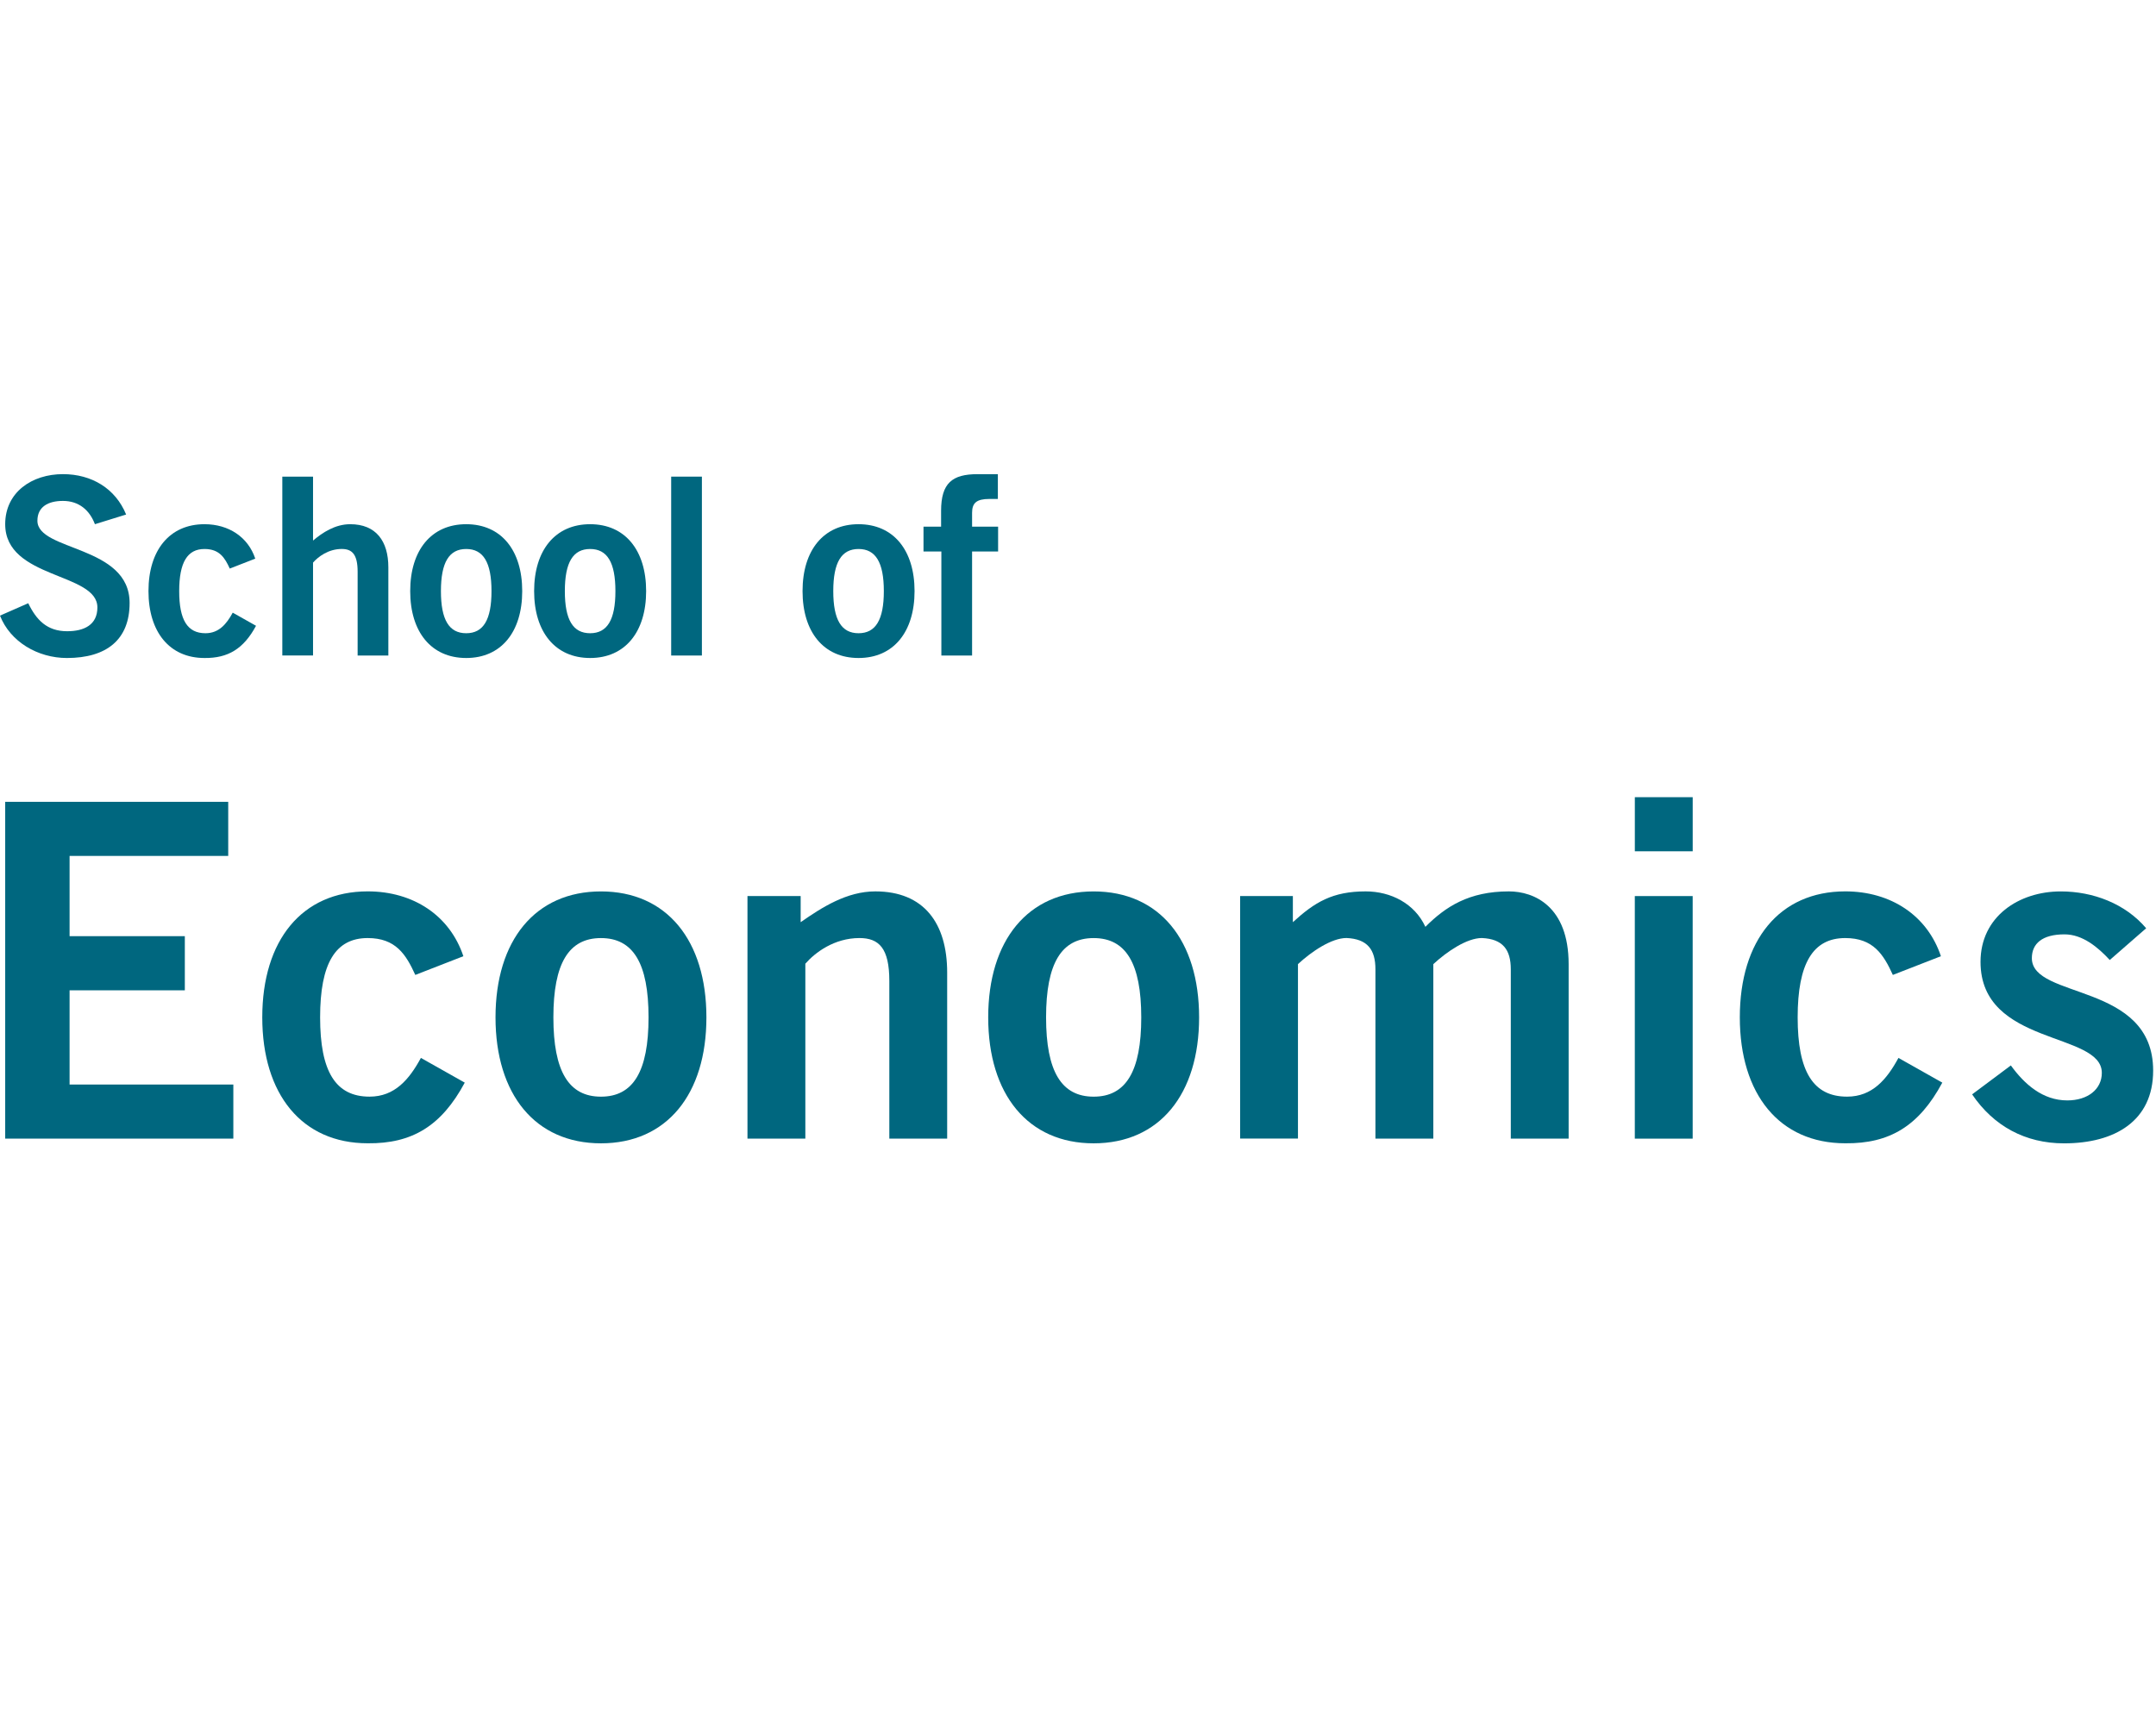
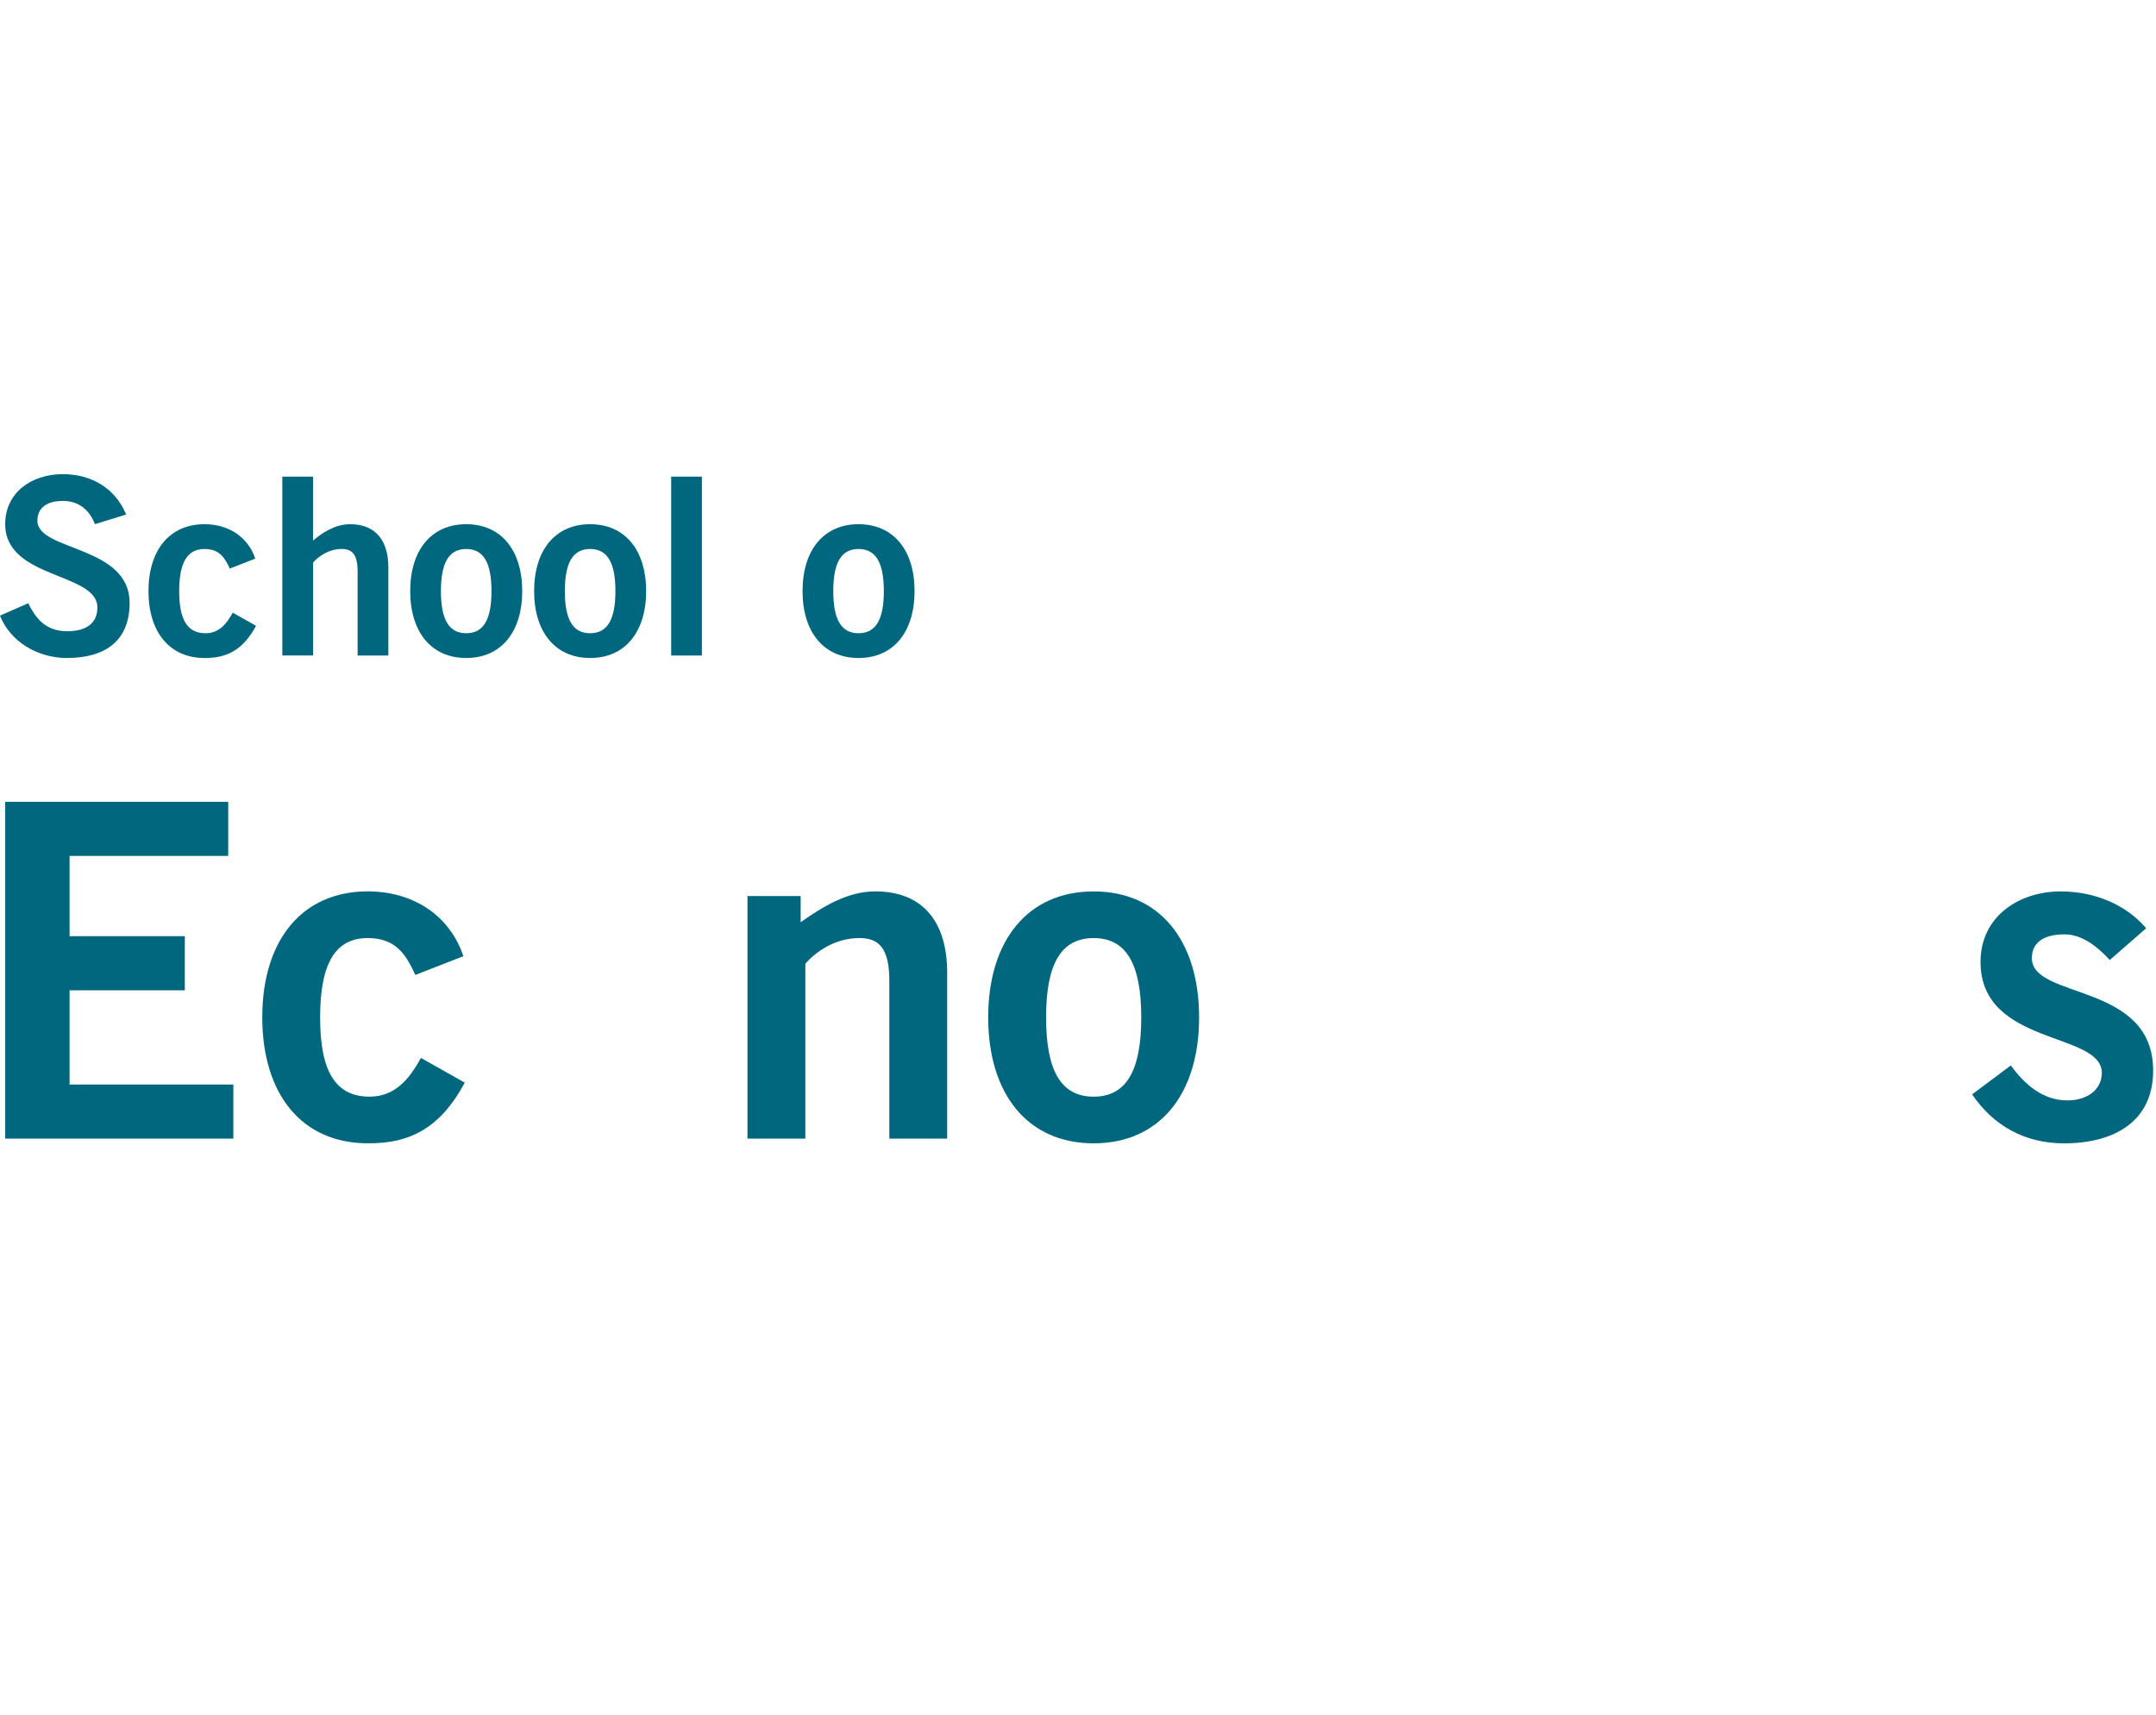
<svg xmlns="http://www.w3.org/2000/svg" version="1.1" x="0px" y="0px" viewBox="0 0 88 70" style="enable-background:new 0 0 88 70;" xml:space="preserve">
  <g id="SOE__x23_00677F">
    <g>
      <g>
        <g>
          <path style="fill:#00677F;" d="M0.212,46.484v-13.75h9.103v2.209H2.84v3.276h4.704v2.209H2.84v3.847h6.684v2.209H0.212z" />
          <path style="fill:#00677F;" d="M16.951,39.8c-0.381-0.838-0.8-1.505-1.943-1.505c-1.314,0-1.942,1.028-1.942,3.237      c0,2.209,0.629,3.237,2.019,3.237c1.029,0,1.619-0.705,2.095-1.581l1.79,1.009c-0.952,1.771-2.152,2.495-3.961,2.476      c-2.685,0-4.304-2-4.304-5.142c0-3.142,1.619-5.142,4.304-5.142c1.866,0,3.352,0.99,3.904,2.647L16.951,39.8z" />
-           <path style="fill:#00677F;" d="M24.529,36.391c2.685,0,4.304,2,4.304,5.142c0,3.142-1.619,5.142-4.304,5.142      c-2.685,0-4.304-2-4.304-5.142C20.226,38.391,21.844,36.391,24.529,36.391z M24.529,38.296c-1.314,0-1.942,1.028-1.942,3.237      c0,2.209,0.629,3.237,1.942,3.237c1.314,0,1.942-1.028,1.942-3.237C26.472,39.324,25.843,38.296,24.529,38.296z" />
          <path style="fill:#00677F;" d="M30.509,46.484v-9.903h2.171v1.066c0.876-0.61,1.885-1.257,3.047-1.257      c1.981,0,2.933,1.295,2.933,3.314v6.78h-2.361v-6.437c0-1.333-0.419-1.752-1.219-1.752c-1.029,0-1.809,0.59-2.209,1.047v7.141      H30.509z" />
          <path style="fill:#00677F;" d="M44.639,36.391c2.685,0,4.304,2,4.304,5.142c0,3.142-1.619,5.142-4.304,5.142      c-2.685,0-4.304-2-4.304-5.142C40.335,38.391,41.953,36.391,44.639,36.391z M44.639,38.296c-1.314,0-1.942,1.028-1.942,3.237      c0,2.209,0.629,3.237,1.942,3.237c1.314,0,1.943-1.028,1.943-3.237C46.581,39.324,45.953,38.296,44.639,38.296z" />
-           <path style="fill:#00677F;" d="M50.618,46.484v-9.903h2.152v1.066c0.895-0.819,1.619-1.257,2.971-1.257      c1.029,0,2,0.495,2.438,1.447c0.819-0.819,1.771-1.447,3.409-1.447c1.028,0,2.438,0.609,2.438,2.971v7.122h-2.361v-6.913      c0-0.8-0.324-1.238-1.181-1.276c-0.61,0-1.428,0.552-1.981,1.066v7.122H56.14v-6.913c0-0.8-0.324-1.238-1.181-1.276      c-0.609,0-1.428,0.552-1.981,1.066v7.122H50.618z" />
-           <path style="fill:#00677F;" d="M66.728,34.753v-2.209h2.362v2.209H66.728z M69.089,46.484h-2.362v-9.903h2.362V46.484z" />
-           <path style="fill:#00677F;" d="M77.259,39.8c-0.381-0.838-0.8-1.505-1.943-1.505c-1.314,0-1.942,1.028-1.942,3.237      c0,2.209,0.629,3.237,2.019,3.237c1.029,0,1.619-0.705,2.095-1.581l1.79,1.009c-0.952,1.771-2.152,2.495-3.961,2.476      c-2.685,0-4.304-2-4.304-5.142c0-3.142,1.619-5.142,4.304-5.142c1.866,0,3.352,0.99,3.904,2.647L77.259,39.8z" />
          <path style="fill:#00677F;" d="M86.113,39.191c-0.476-0.514-1.104-1.047-1.847-1.047c-0.914,0-1.333,0.381-1.333,0.971      c0,1.695,4.951,0.971,4.951,4.59c0,2.057-1.562,2.971-3.637,2.971c-1.581,0-2.876-0.705-3.752-2l1.581-1.181      c0.552,0.762,1.295,1.428,2.304,1.428c0.838,0,1.409-0.457,1.409-1.124c0-1.695-4.951-1.085-4.951-4.532      c0-1.847,1.562-2.876,3.276-2.876c1.314,0,2.628,0.495,3.485,1.504L86.113,39.191z" />
        </g>
      </g>
      <g>
        <g>
          <path style="fill:#00677F;" d="M3.874,21.4c-0.213-0.567-0.647-0.951-1.305-0.951c-0.607,0-1.042,0.243-1.042,0.809      c0,1.254,3.763,0.991,3.763,3.358c0,1.497-0.94,2.246-2.559,2.246c-1.194,0-2.317-0.668-2.731-1.73l1.153-0.506      c0.334,0.688,0.769,1.143,1.588,1.143c0.698,0,1.234-0.263,1.234-0.971c0-1.436-3.763-1.153-3.763-3.399      c0-1.305,1.092-2.043,2.357-2.043c1.173,0,2.145,0.587,2.579,1.649L3.874,21.4z" />
          <path style="fill:#00677F;" d="M9.378,23.211c-0.202-0.445-0.425-0.799-1.032-0.799c-0.698,0-1.032,0.546-1.032,1.72      s0.334,1.719,1.072,1.719c0.546,0,0.86-0.374,1.113-0.84l0.951,0.536c-0.506,0.941-1.143,1.325-2.104,1.315      c-1.426,0-2.286-1.062-2.286-2.731c0-1.669,0.86-2.731,2.286-2.731c0.991,0,1.78,0.526,2.073,1.406L9.378,23.211z" />
          <path style="fill:#00677F;" d="M11.523,26.761v-7.303h1.254v2.61c0.384-0.324,0.9-0.668,1.517-0.668      c1.052,0,1.557,0.688,1.557,1.76v3.601h-1.254v-3.419c0-0.708-0.223-0.931-0.647-0.931c-0.546,0-0.961,0.314-1.173,0.556v3.793      H11.523z" />
          <path style="fill:#00677F;" d="M19.029,21.4c1.426,0,2.286,1.062,2.286,2.731c0,1.669-0.86,2.731-2.286,2.731      c-1.426,0-2.286-1.062-2.286-2.731C16.743,22.462,17.603,21.4,19.029,21.4z M19.029,22.412c-0.698,0-1.032,0.546-1.032,1.72      s0.334,1.719,1.032,1.719s1.032-0.546,1.032-1.719S19.727,22.412,19.029,22.412z" />
          <path style="fill:#00677F;" d="M24.087,21.4c1.426,0,2.286,1.062,2.286,2.731c0,1.669-0.86,2.731-2.286,2.731      c-1.426,0-2.286-1.062-2.286-2.731C21.801,22.462,22.661,21.4,24.087,21.4z M24.087,22.412c-0.698,0-1.032,0.546-1.032,1.72      s0.334,1.719,1.032,1.719s1.032-0.546,1.032-1.719S24.785,22.412,24.087,22.412z" />
          <path style="fill:#00677F;" d="M27.395,26.761v-7.303h1.254v7.303H27.395z" />
          <path style="fill:#00677F;" d="M35.043,21.4c1.426,0,2.286,1.062,2.286,2.731c0,1.669-0.86,2.731-2.286,2.731      c-1.426,0-2.286-1.062-2.286-2.731C32.757,22.462,33.617,21.4,35.043,21.4z M35.043,22.412c-0.698,0-1.032,0.546-1.032,1.72      s0.334,1.719,1.032,1.719c0.698,0,1.032-0.546,1.032-1.719S35.741,22.412,35.043,22.412z" />
-           <path style="fill:#00677F;" d="M39.677,22.513v4.248h-1.254v-4.248h-0.729v-1.012h0.718v-0.647c0-1.133,0.455-1.497,1.487-1.497      h0.83v1.012h-0.344c-0.526,0-0.708,0.162-0.708,0.566v0.566h1.062v1.012H39.677z" />
        </g>
      </g>
    </g>
  </g>
</svg>